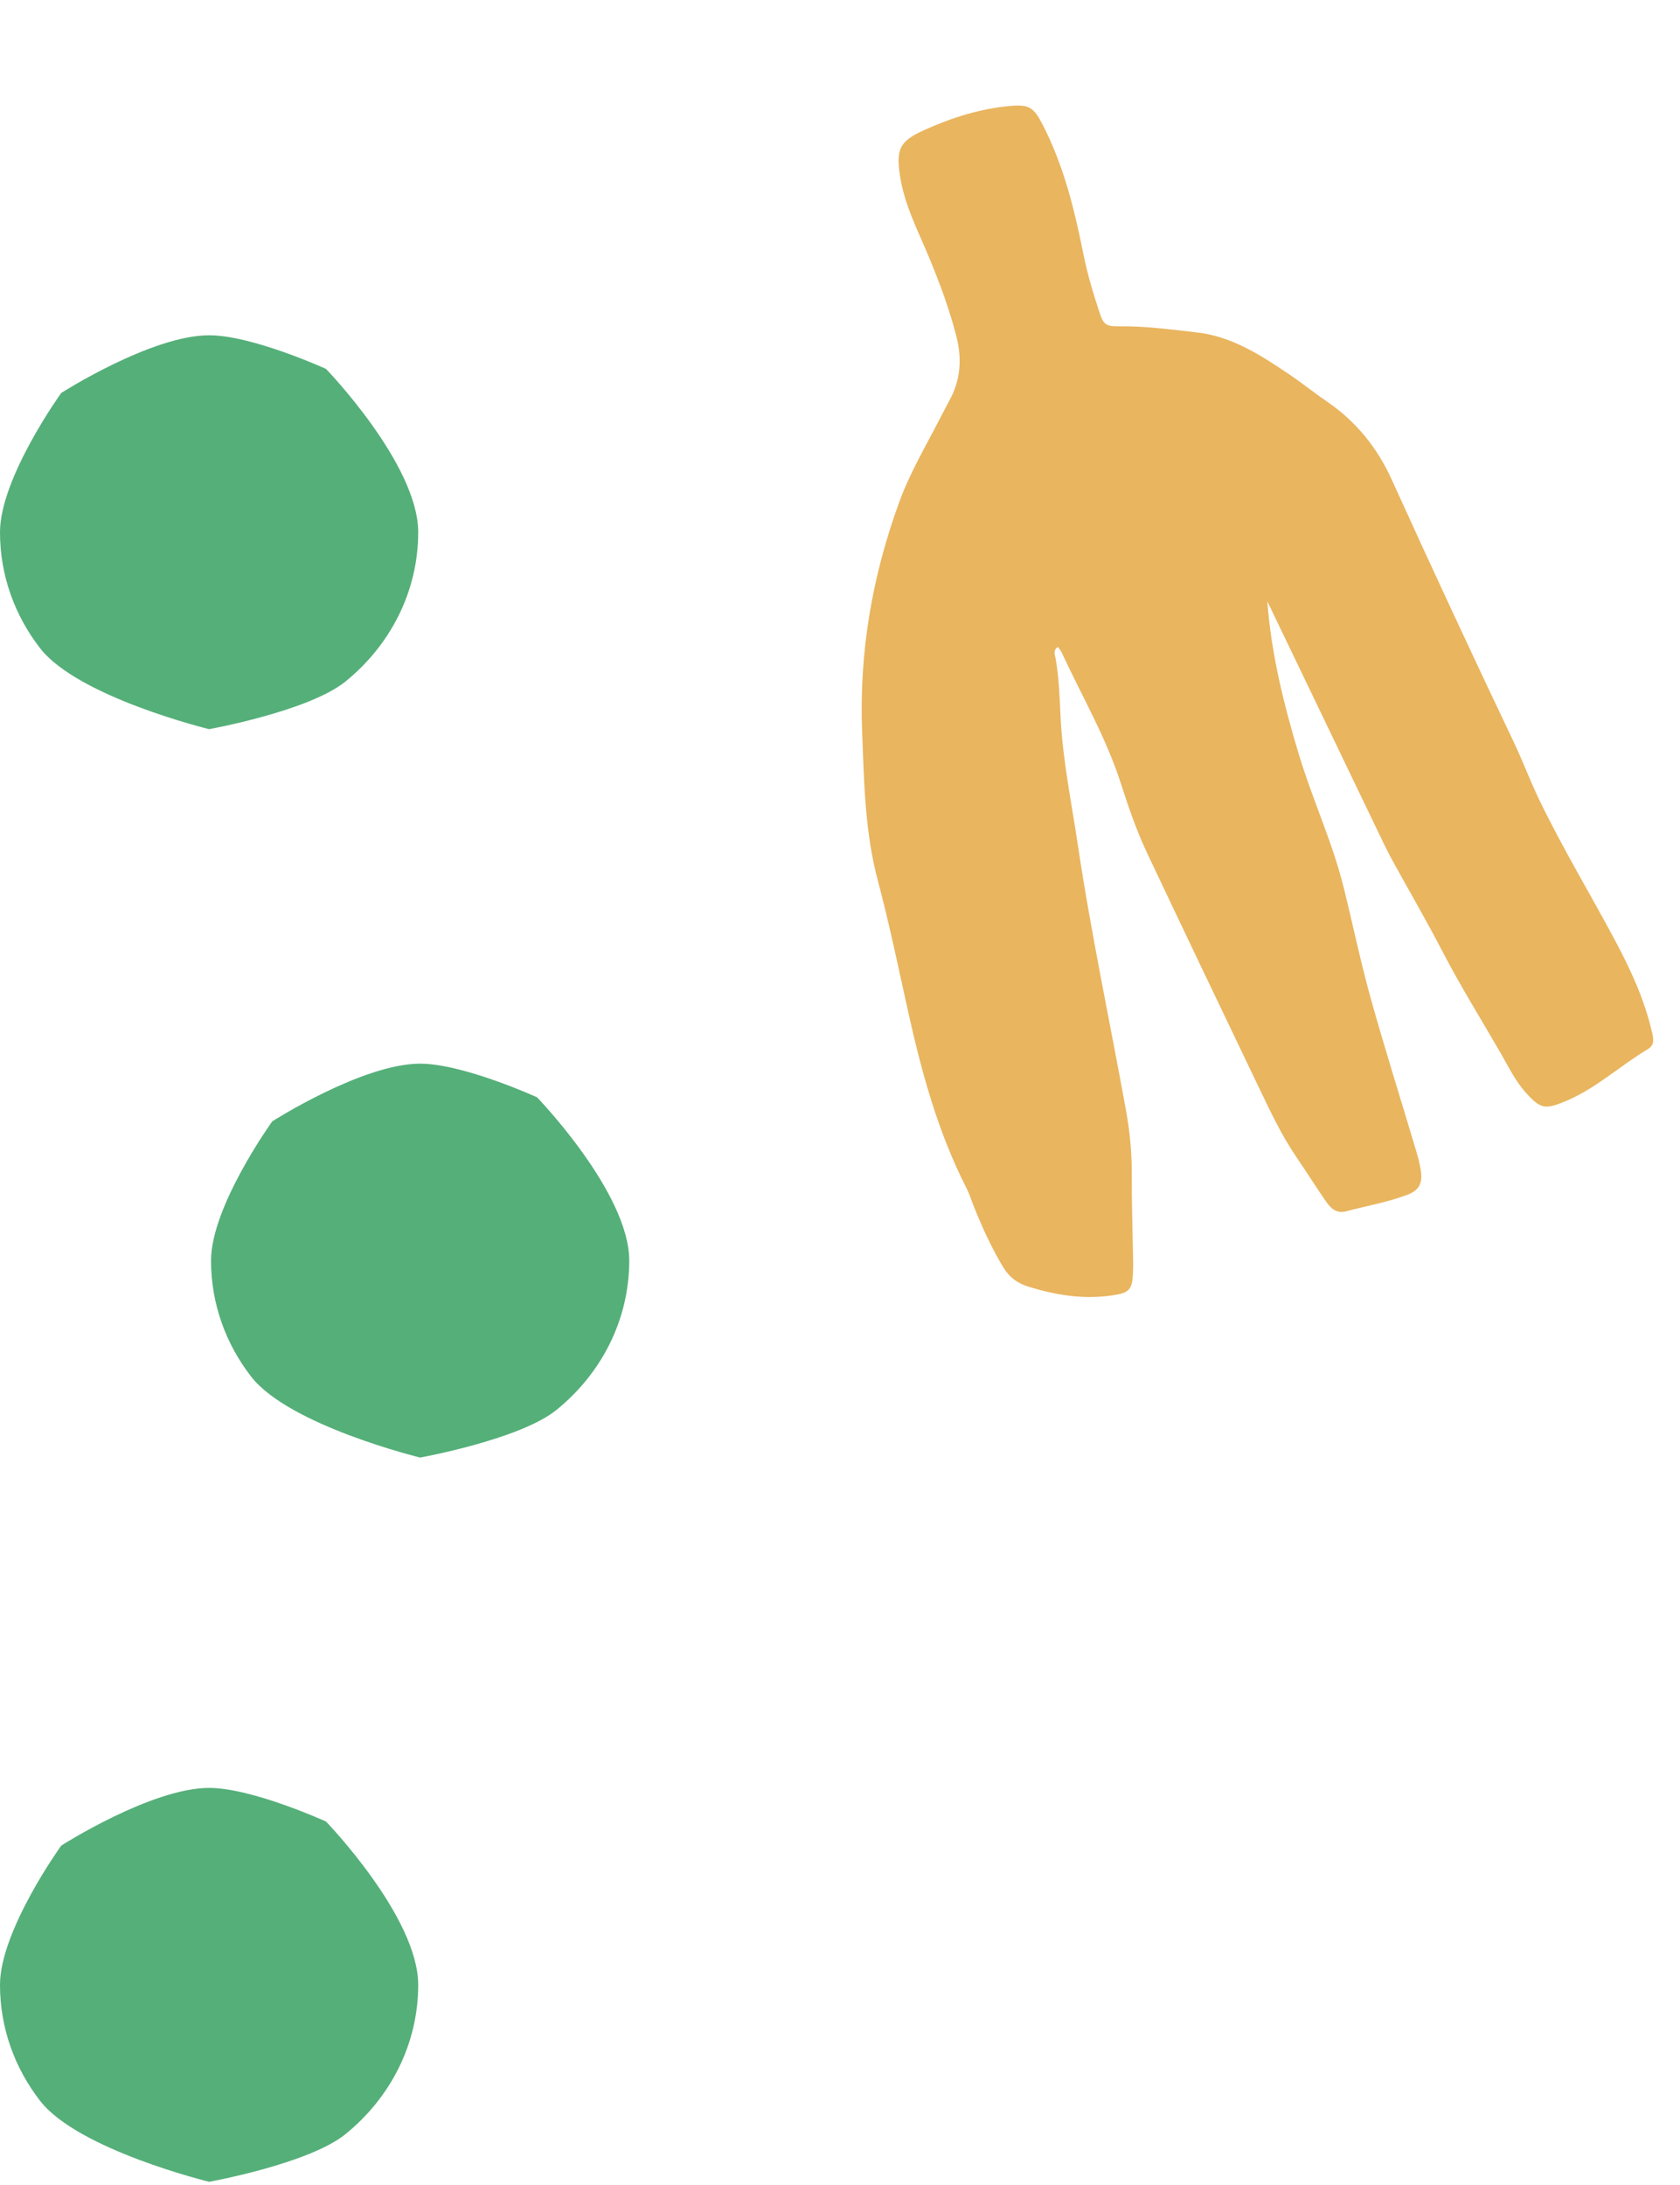
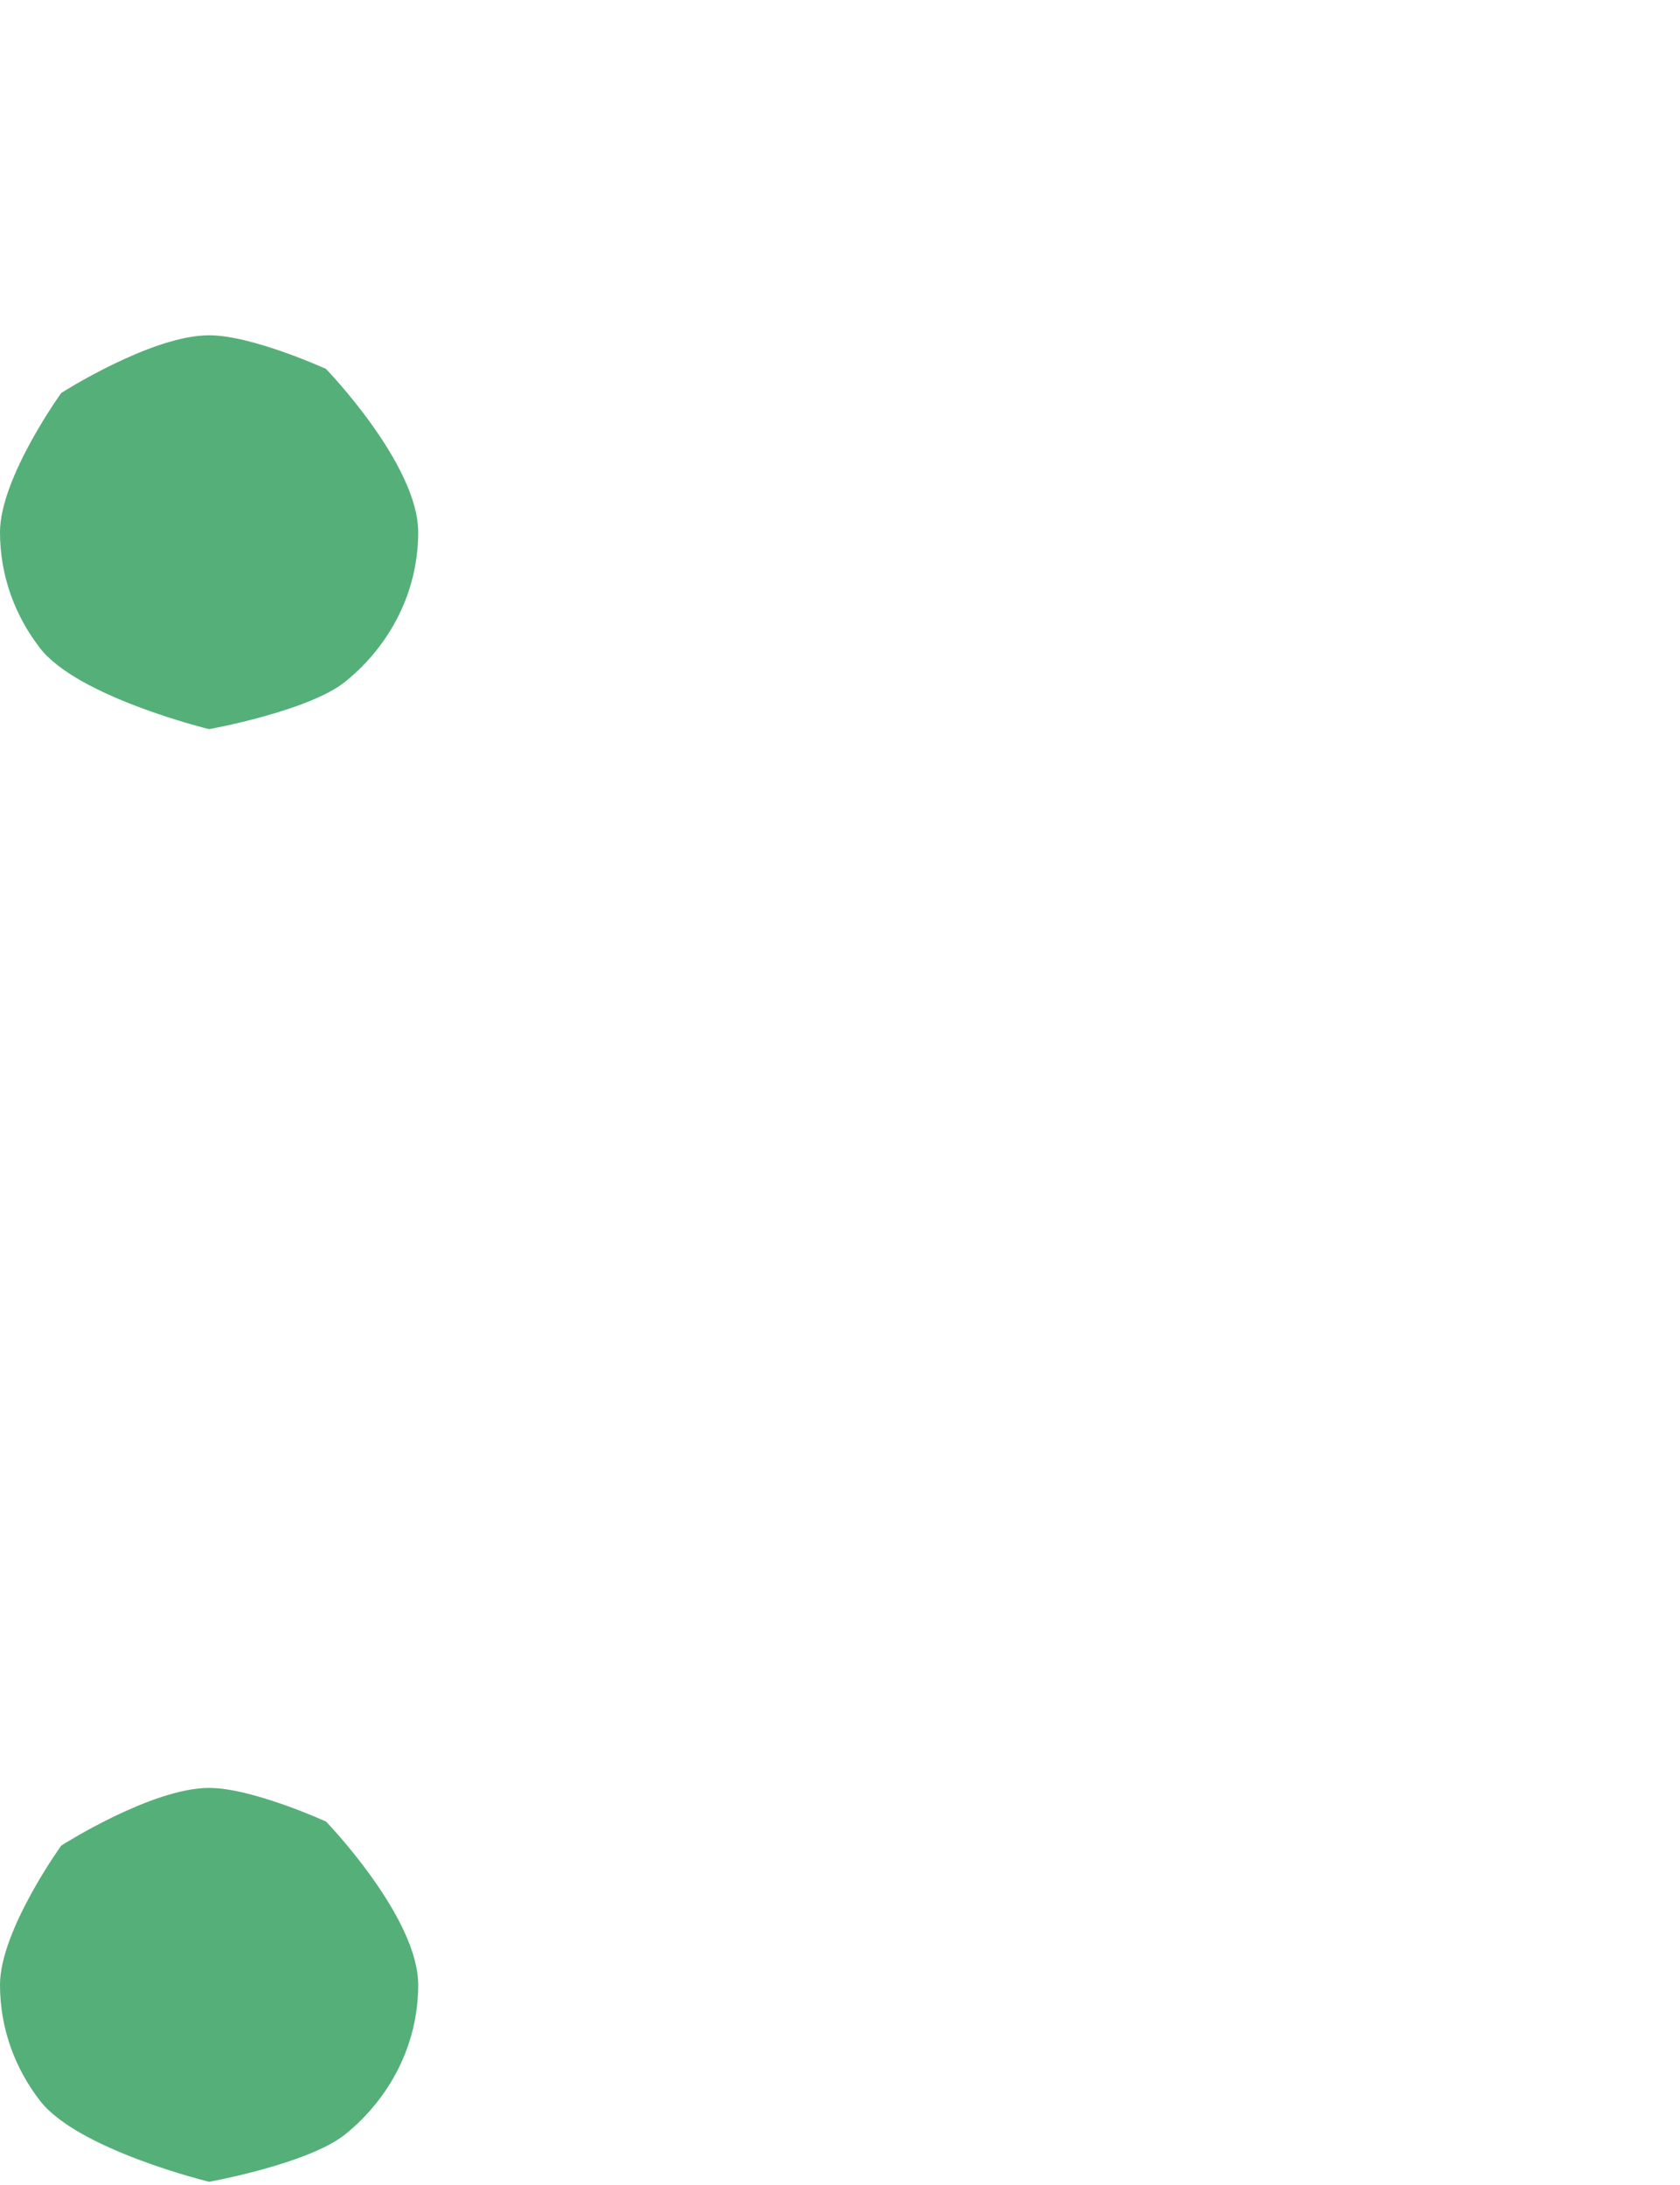
<svg xmlns="http://www.w3.org/2000/svg" width="406px" height="528px" viewBox="0 0 406 528" version="1.1">
  <title>Group</title>
  <g id="Page-1" stroke="none" stroke-width="1" fill="none" fill-rule="evenodd">
    <g id="Group" transform="translate(0, 0)">
      <path d="M101.066,479.601 C101.066,494.018 94.257,506.938 83.503,515.665 C74.653,522.846 50.533,527.187 50.533,527.187 C50.533,527.187 18.869,519.478 9.68,507.615 C3.592,499.756 0,490.073 0,479.601 C0,466.46 14.8,445.952 14.8,445.952 C14.8,445.952 36.578,432.015 50.533,432.015 C60.999,432.015 78.786,440.142 78.786,440.142 C78.786,440.142 101.066,463.175 101.066,479.601" id="Fill-1" class="fill-color" fill="#55AF79" />
      <path d="M101.066,128.601 C101.066,143.018 94.257,155.938 83.503,164.665 C74.653,171.846 50.533,176.187 50.533,176.187 C50.533,176.187 18.869,168.478 9.68,156.615 C3.592,148.756 0,139.073 0,128.601 C0,115.46 14.8,94.952 14.8,94.952 C14.8,94.952 36.578,81.015 50.533,81.015 C60.999,81.015 78.786,89.142 78.786,89.142 C78.786,89.142 101.066,112.175 101.066,128.601" id="Fill-1" class="fill-color" fill="#55AF79" />
-       <path d="M152.066,304.601 C152.066,319.018 145.257,331.938 134.503,340.665 C125.653,347.846 101.533,352.187 101.533,352.187 C101.533,352.187 69.869,344.478 60.68,332.615 C54.592,324.756 51,315.073 51,304.601 C51,291.46 65.8,270.952 65.8,270.952 C65.8,270.952 87.578,257.015 101.533,257.015 C111.999,257.015 129.786,265.142 129.786,265.142 C129.786,265.142 152.066,288.175 152.066,304.601" id="Fill-1" class="fill-color" fill="#55AF79" />
-       <path d="M273.902,131.797 C286.44,134.854 299.013,135.723 311.655,135.984 C322.898,136.215 334.121,134.812 345.363,135.612 C354.504,136.263 363.627,137.279 372.777,137.67 C385.393,138.207 398.028,138.294 410.655,138.608 C412.593,138.656 414.558,138.719 416.456,139.071 C419.366,139.609 420.604,141.006 420.75,143.865 C421.013,149.008 420.253,154.114 419.981,159.239 C419.855,161.615 418.136,162.557 416.208,163.128 C412.083,164.348 407.913,165.414 403.784,166.619 C397.622,168.419 391.277,169.199 384.949,170.045 C364.297,172.806 343.643,175.549 322.977,178.198 C317.057,178.956 311.076,179.085 305.107,179.054 C293.374,178.99 281.927,181.477 270.358,182.881 C269.835,182.944 269.331,183.161 268.773,183.319 C269.12,184.756 270.317,184.606 271.148,184.718 C275.988,185.365 280.643,186.764 285.337,188.027 C295.288,190.705 305.52,191.82 315.653,193.519 C337.17,197.128 358.863,199.372 380.467,202.304 C385.71,203.016 390.833,204.184 395.866,205.859 C401.53,207.743 407.276,209.381 412.983,211.135 C414.708,211.666 416.448,212.164 418.139,212.79 C422.14,214.27 422.53,215.224 421.822,219.349 C420.643,226.224 417.572,232.197 413.614,237.829 C412.008,240.114 410.007,241.572 407.29,242.207 C401.998,243.441 396.628,244.06 391.221,244.428 C389.56,244.542 387.876,244.509 386.24,244.768 C371.294,247.138 356.328,246.424 341.379,244.988 C330.596,243.953 319.831,242.753 309.009,242.168 C296.831,241.511 285.282,237.956 273.643,234.669 C255.188,229.457 238.614,220.734 223.577,208.947 C217.649,204.302 212.692,198.649 207.406,193.337 C206.231,192.156 205.075,190.955 203.921,189.753 C199.978,185.643 195.264,183.794 189.475,183.455 C180.963,182.958 172.576,183.512 164.138,184.373 C159.051,184.892 153.899,185.298 148.77,184.461 C142.23,183.392 140.71,181.947 139.998,175.461 C139.207,168.251 139.245,161.045 140.874,153.923 C141.895,149.457 142.962,148.601 147.553,147.85 C158.506,146.055 169.451,146.857 180.351,148.138 C185.344,148.724 190.311,148.829 195.303,148.795 C198.156,148.775 198.766,148.207 199.655,145.318 C201.5,139.33 204.247,133.697 206.808,128.021 C210.335,120.2 216.891,114.876 223.494,109.739 C226.452,107.438 229.603,105.386 232.57,103.096 C239.248,97.938 246.914,95.054 255.149,94.128 C278.333,91.521 301.487,88.698 324.62,85.671 C329.692,85.007 334.846,84.796 339.937,84.102 C352.737,82.357 365.315,79.404 378.019,77.156 C385.782,75.781 393.668,74.851 401.618,75.549 C403.189,75.687 404.803,75.833 405.228,77.711 C406.977,85.414 410.443,92.664 411.072,100.672 C411.481,105.877 410.982,106.886 406.303,108.998 C402.703,110.624 398.811,111.13 395.039,111.93 C385.813,113.89 376.654,116.169 367.333,117.707 C359.395,119.017 351.524,120.727 343.621,122.24 C341.849,122.579 340.068,122.885 338.28,123.126 C318.321,125.824 298.36,128.506 278.398,131.192 C276.899,131.395 275.401,131.596 273.902,131.797" id="Fill-1" class="fill-color" fill="#E9B55F" transform="translate(280.802, 160.811) rotate(-288) translate(-280.802, -160.811) " />
    </g>
  </g>
</svg>